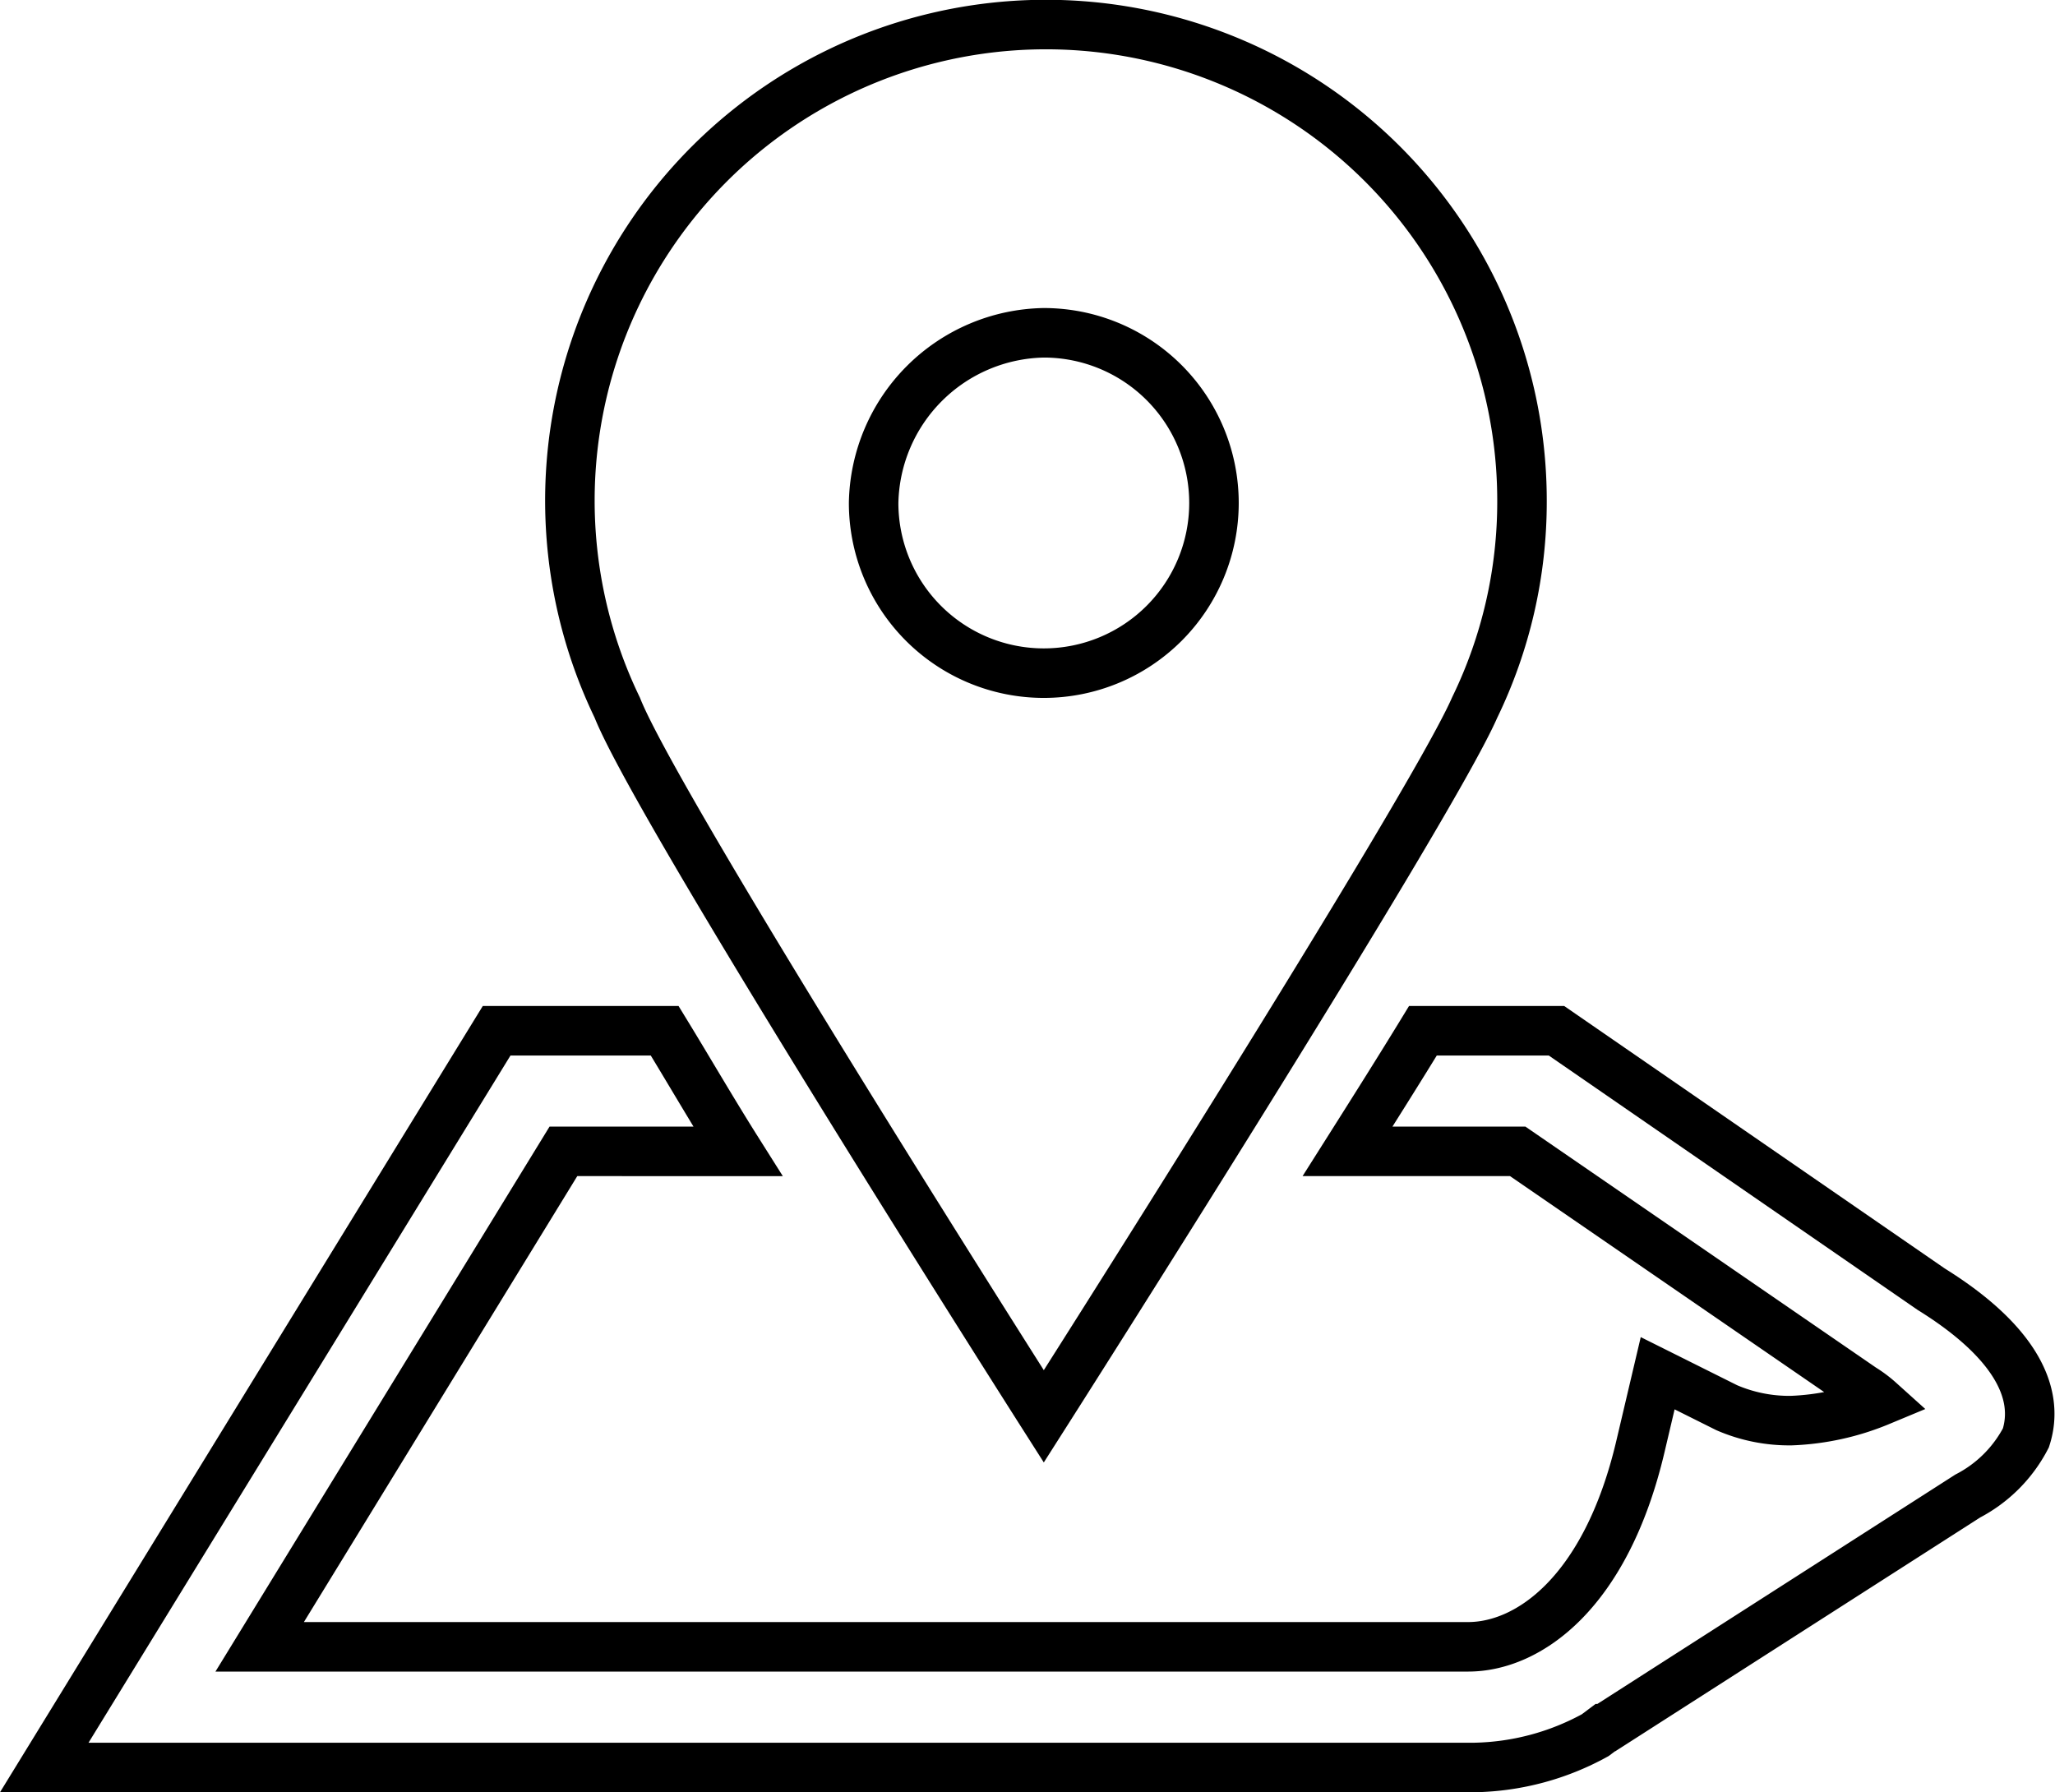
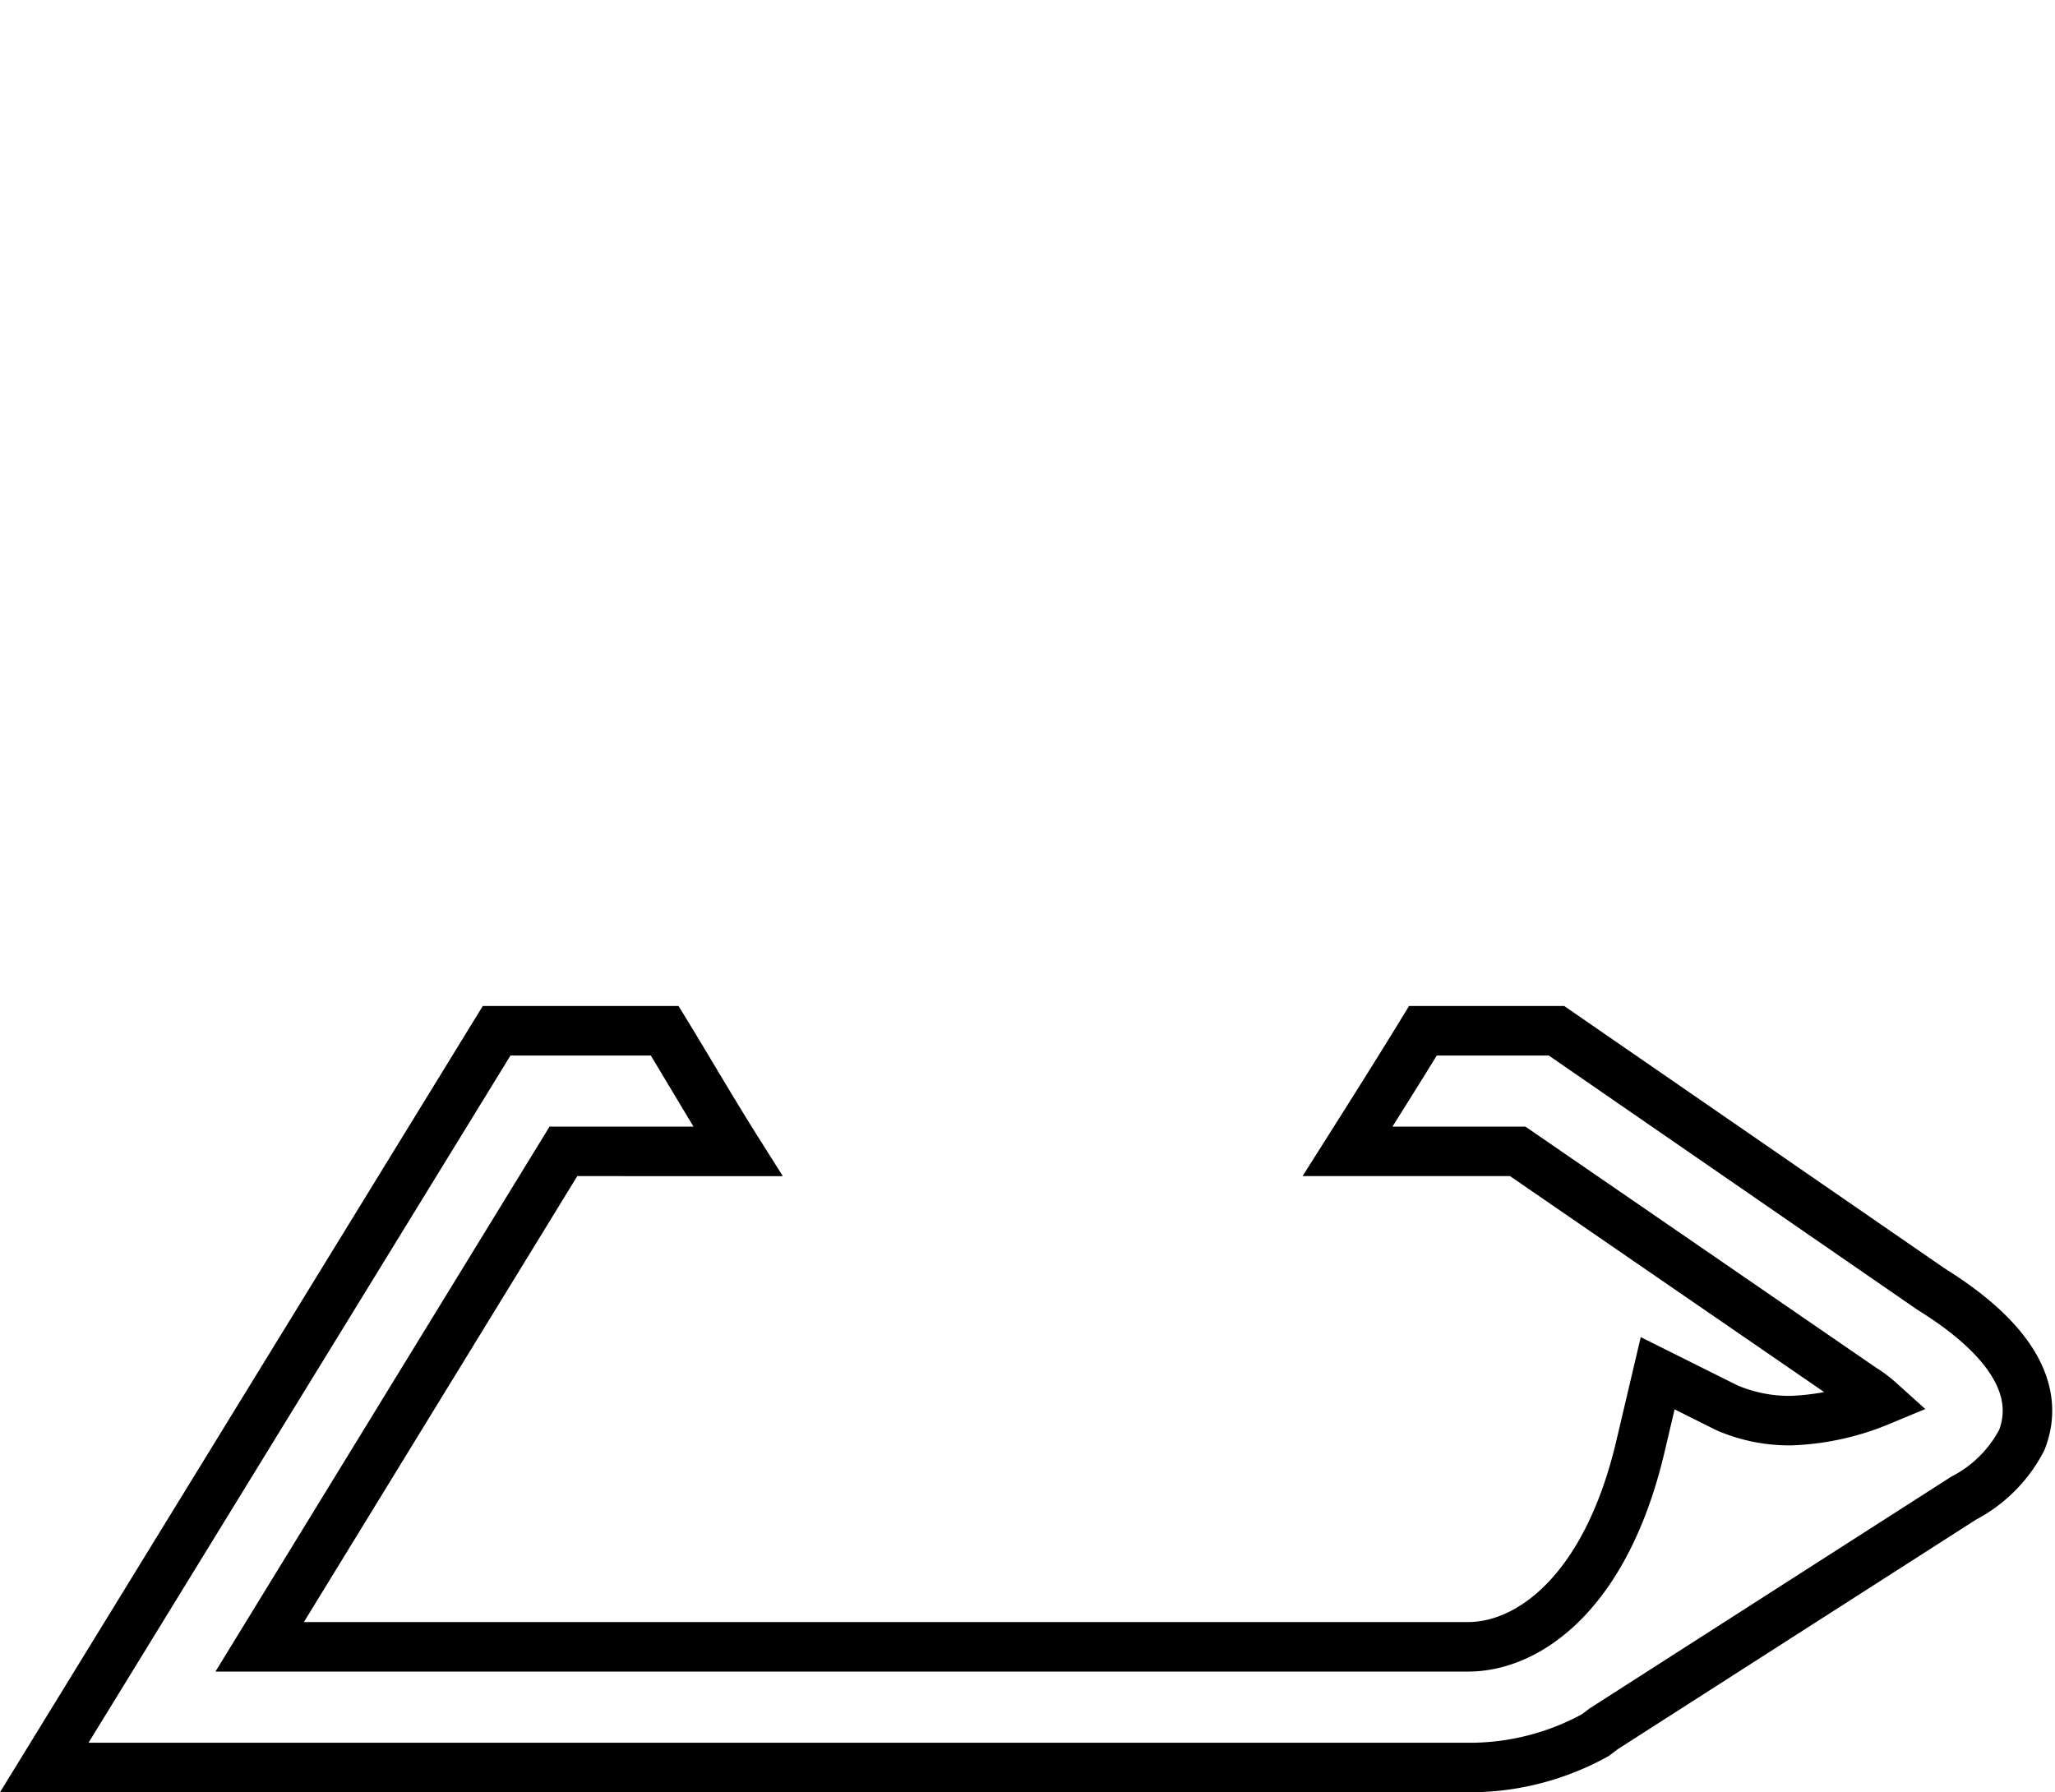
<svg xmlns="http://www.w3.org/2000/svg" width="49.802" height="43.434" viewBox="0 0 49.802 43.434">
  <g id="map-location" transform="translate(-2.927 -8.9)">
    <g id="Group_5186" data-name="Group 5186" transform="translate(4 9.5)">
-       <path id="Path_16650" data-name="Path 16650" d="M49.731,62.465,40.647,56.2H37.411c-.574.94-1.2,1.932-1.827,2.923h4.124l8.353,5.742a2.9,2.9,0,0,1,.418.313,6.176,6.176,0,0,1-2.14.47,3.814,3.814,0,0,1-1.566-.313L43.1,64.5l-.418,1.775c-.835,3.55-2.715,4.855-4.176,4.855H9.22l7.361-12.007H20.81c-.626-.992-1.2-1.984-1.775-2.923H14.963L4,74.054H38.664a6.3,6.3,0,0,0,2.923-.783h0l.209-.157c.052,0,.052-.052.1-.052l8.718-5.586h0a3.309,3.309,0,0,0,1.41-1.41C52.393,64.918,51.663,63.665,49.731,62.465Z" transform="translate(-4 -31.821)" fill="none" stroke="#000" stroke-miterlimit="10" stroke-width="1.2" />
-       <path id="Path_16651" data-name="Path 16651" d="M39.885,43.224S49.23,28.555,50.326,26.049a11.405,11.405,0,0,0,1.148-5.012,11.537,11.537,0,1,0-21.926,5.012C30.54,28.555,39.885,43.224,39.885,43.224Zm0-26.259a4.124,4.124,0,1,1-4.124,4.124A4.2,4.2,0,0,1,39.885,16.965Z" transform="translate(-15.662 -9.5)" fill="none" stroke="#000" stroke-miterlimit="10" stroke-width="1.2" />
+       <path id="Path_16650" data-name="Path 16650" d="M49.731,62.465,40.647,56.2H37.411c-.574.94-1.2,1.932-1.827,2.923h4.124l8.353,5.742a2.9,2.9,0,0,1,.418.313,6.176,6.176,0,0,1-2.14.47,3.814,3.814,0,0,1-1.566-.313L43.1,64.5l-.418,1.775c-.835,3.55-2.715,4.855-4.176,4.855H9.22l7.361-12.007H20.81c-.626-.992-1.2-1.984-1.775-2.923H14.963L4,74.054H38.664a6.3,6.3,0,0,0,2.923-.783h0l.209-.157l8.718-5.586h0a3.309,3.309,0,0,0,1.41-1.41C52.393,64.918,51.663,63.665,49.731,62.465Z" transform="translate(-4 -31.821)" fill="none" stroke="#000" stroke-miterlimit="10" stroke-width="1.2" />
    </g>
  </g>
</svg>